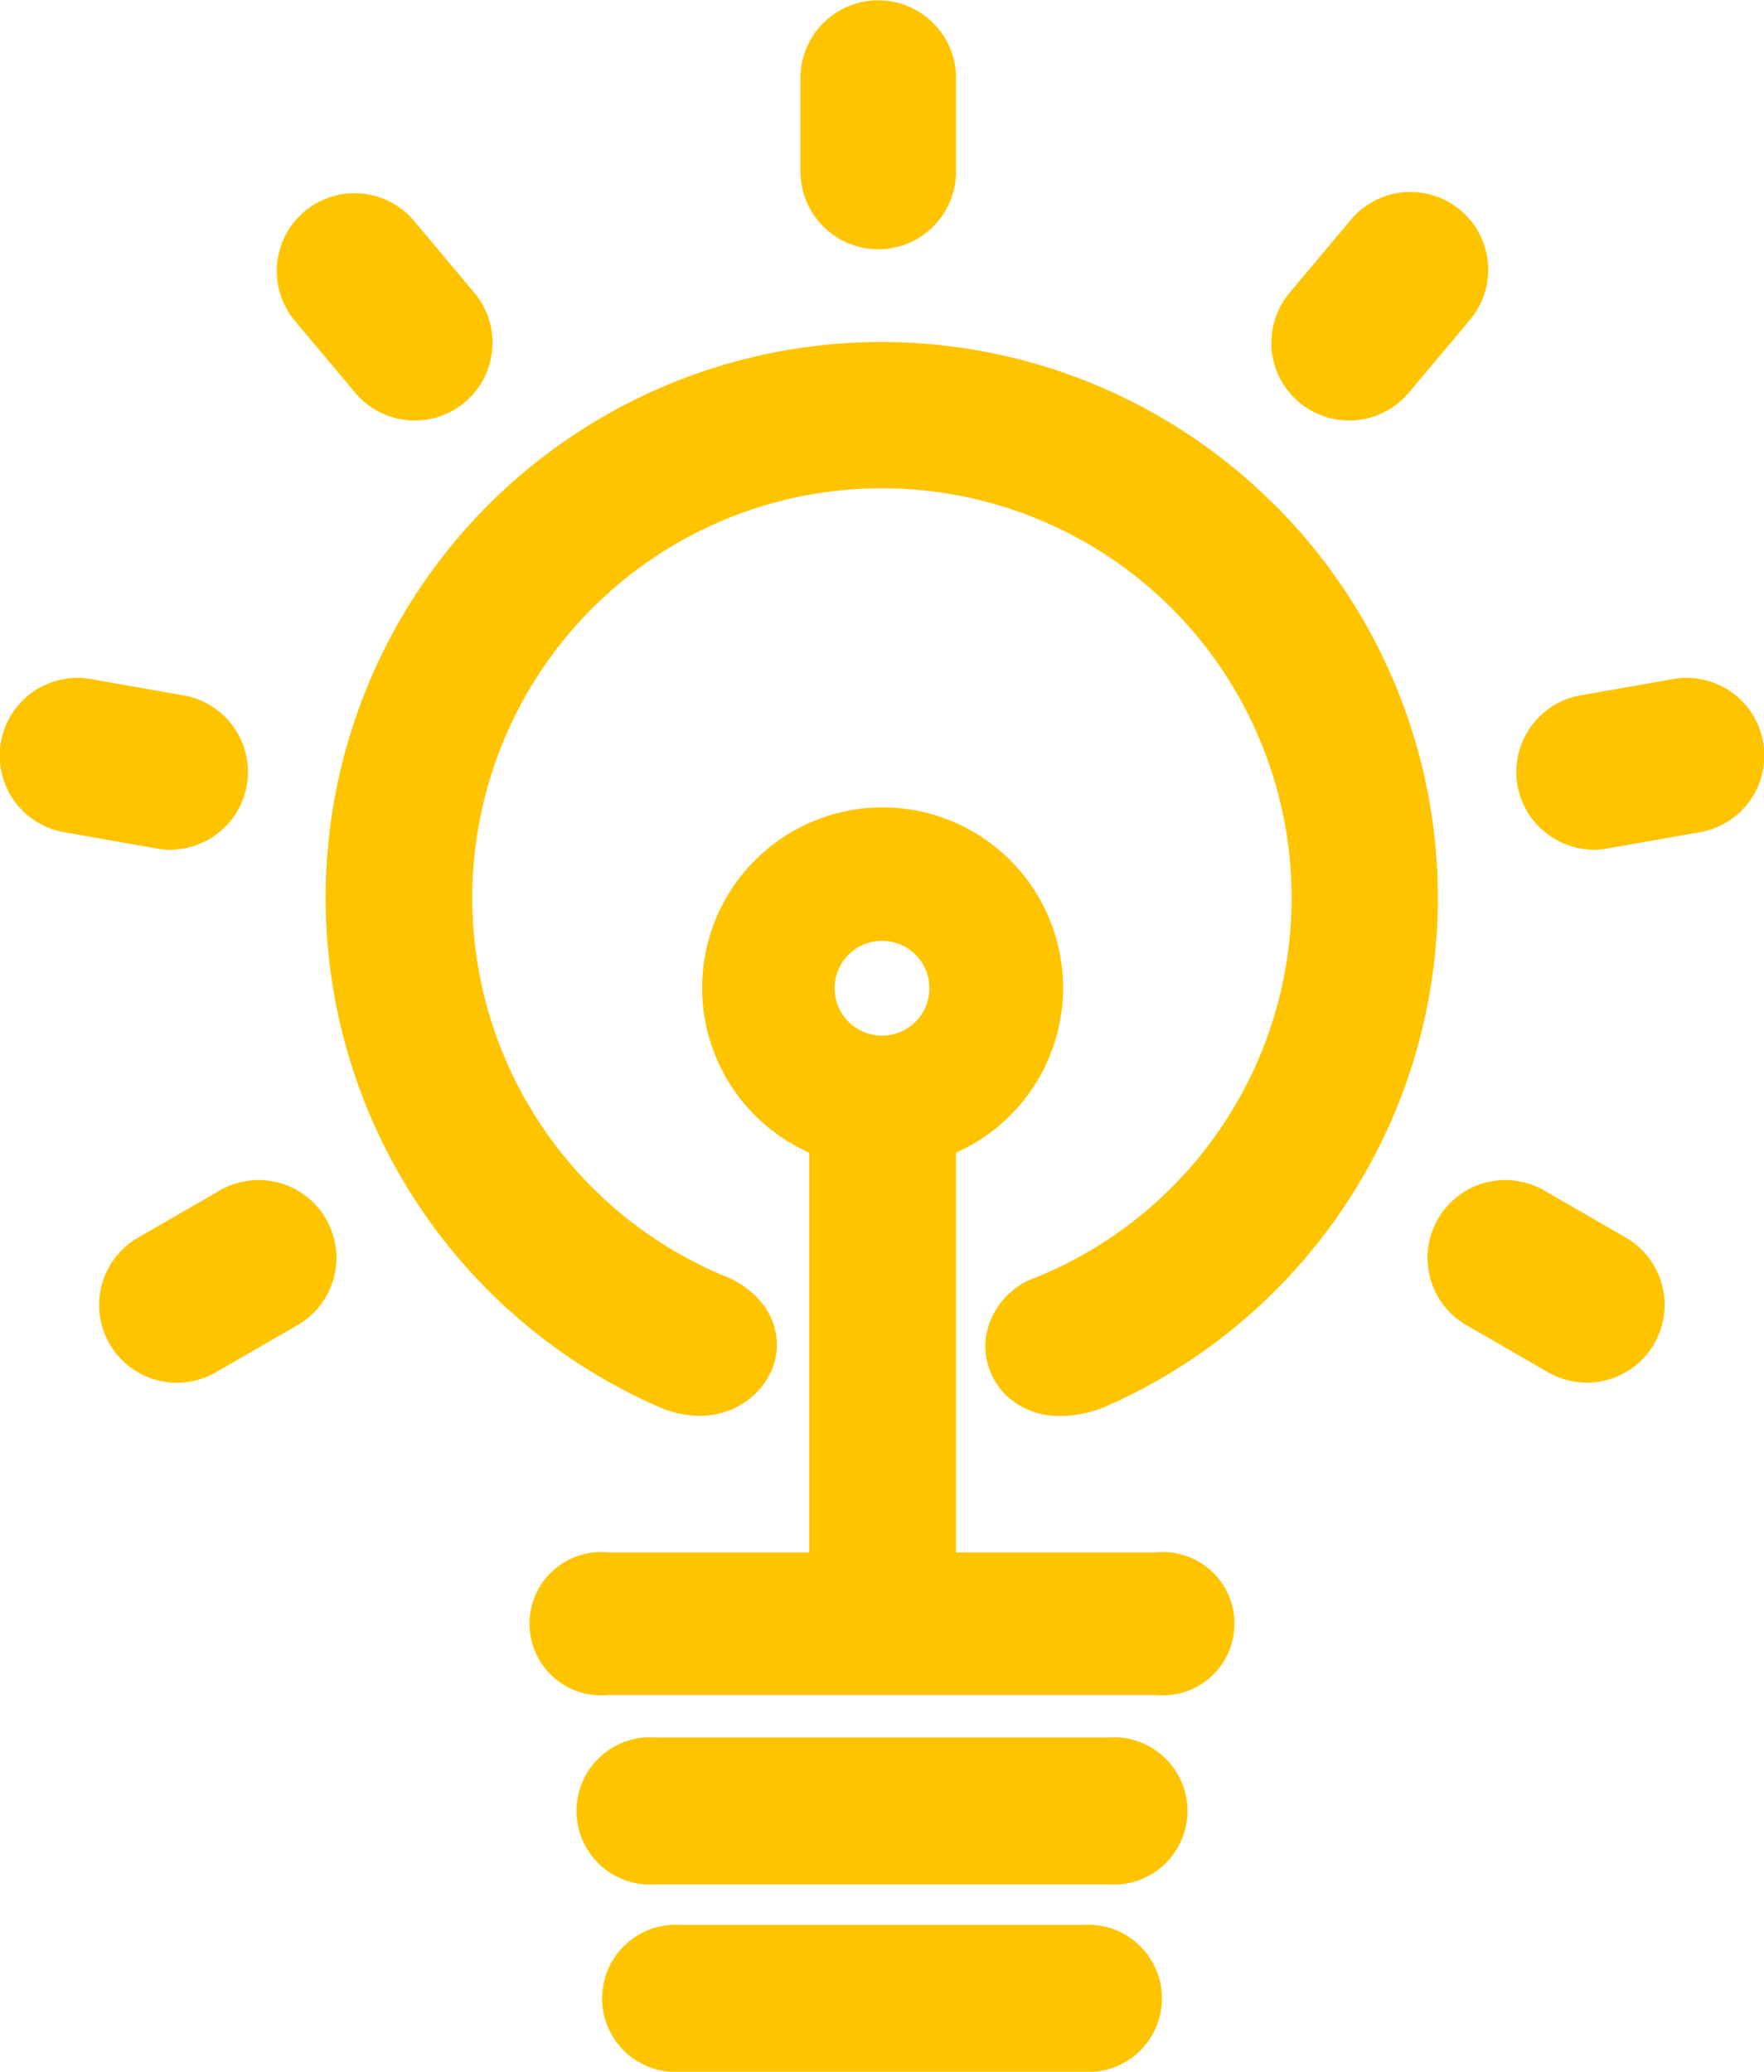
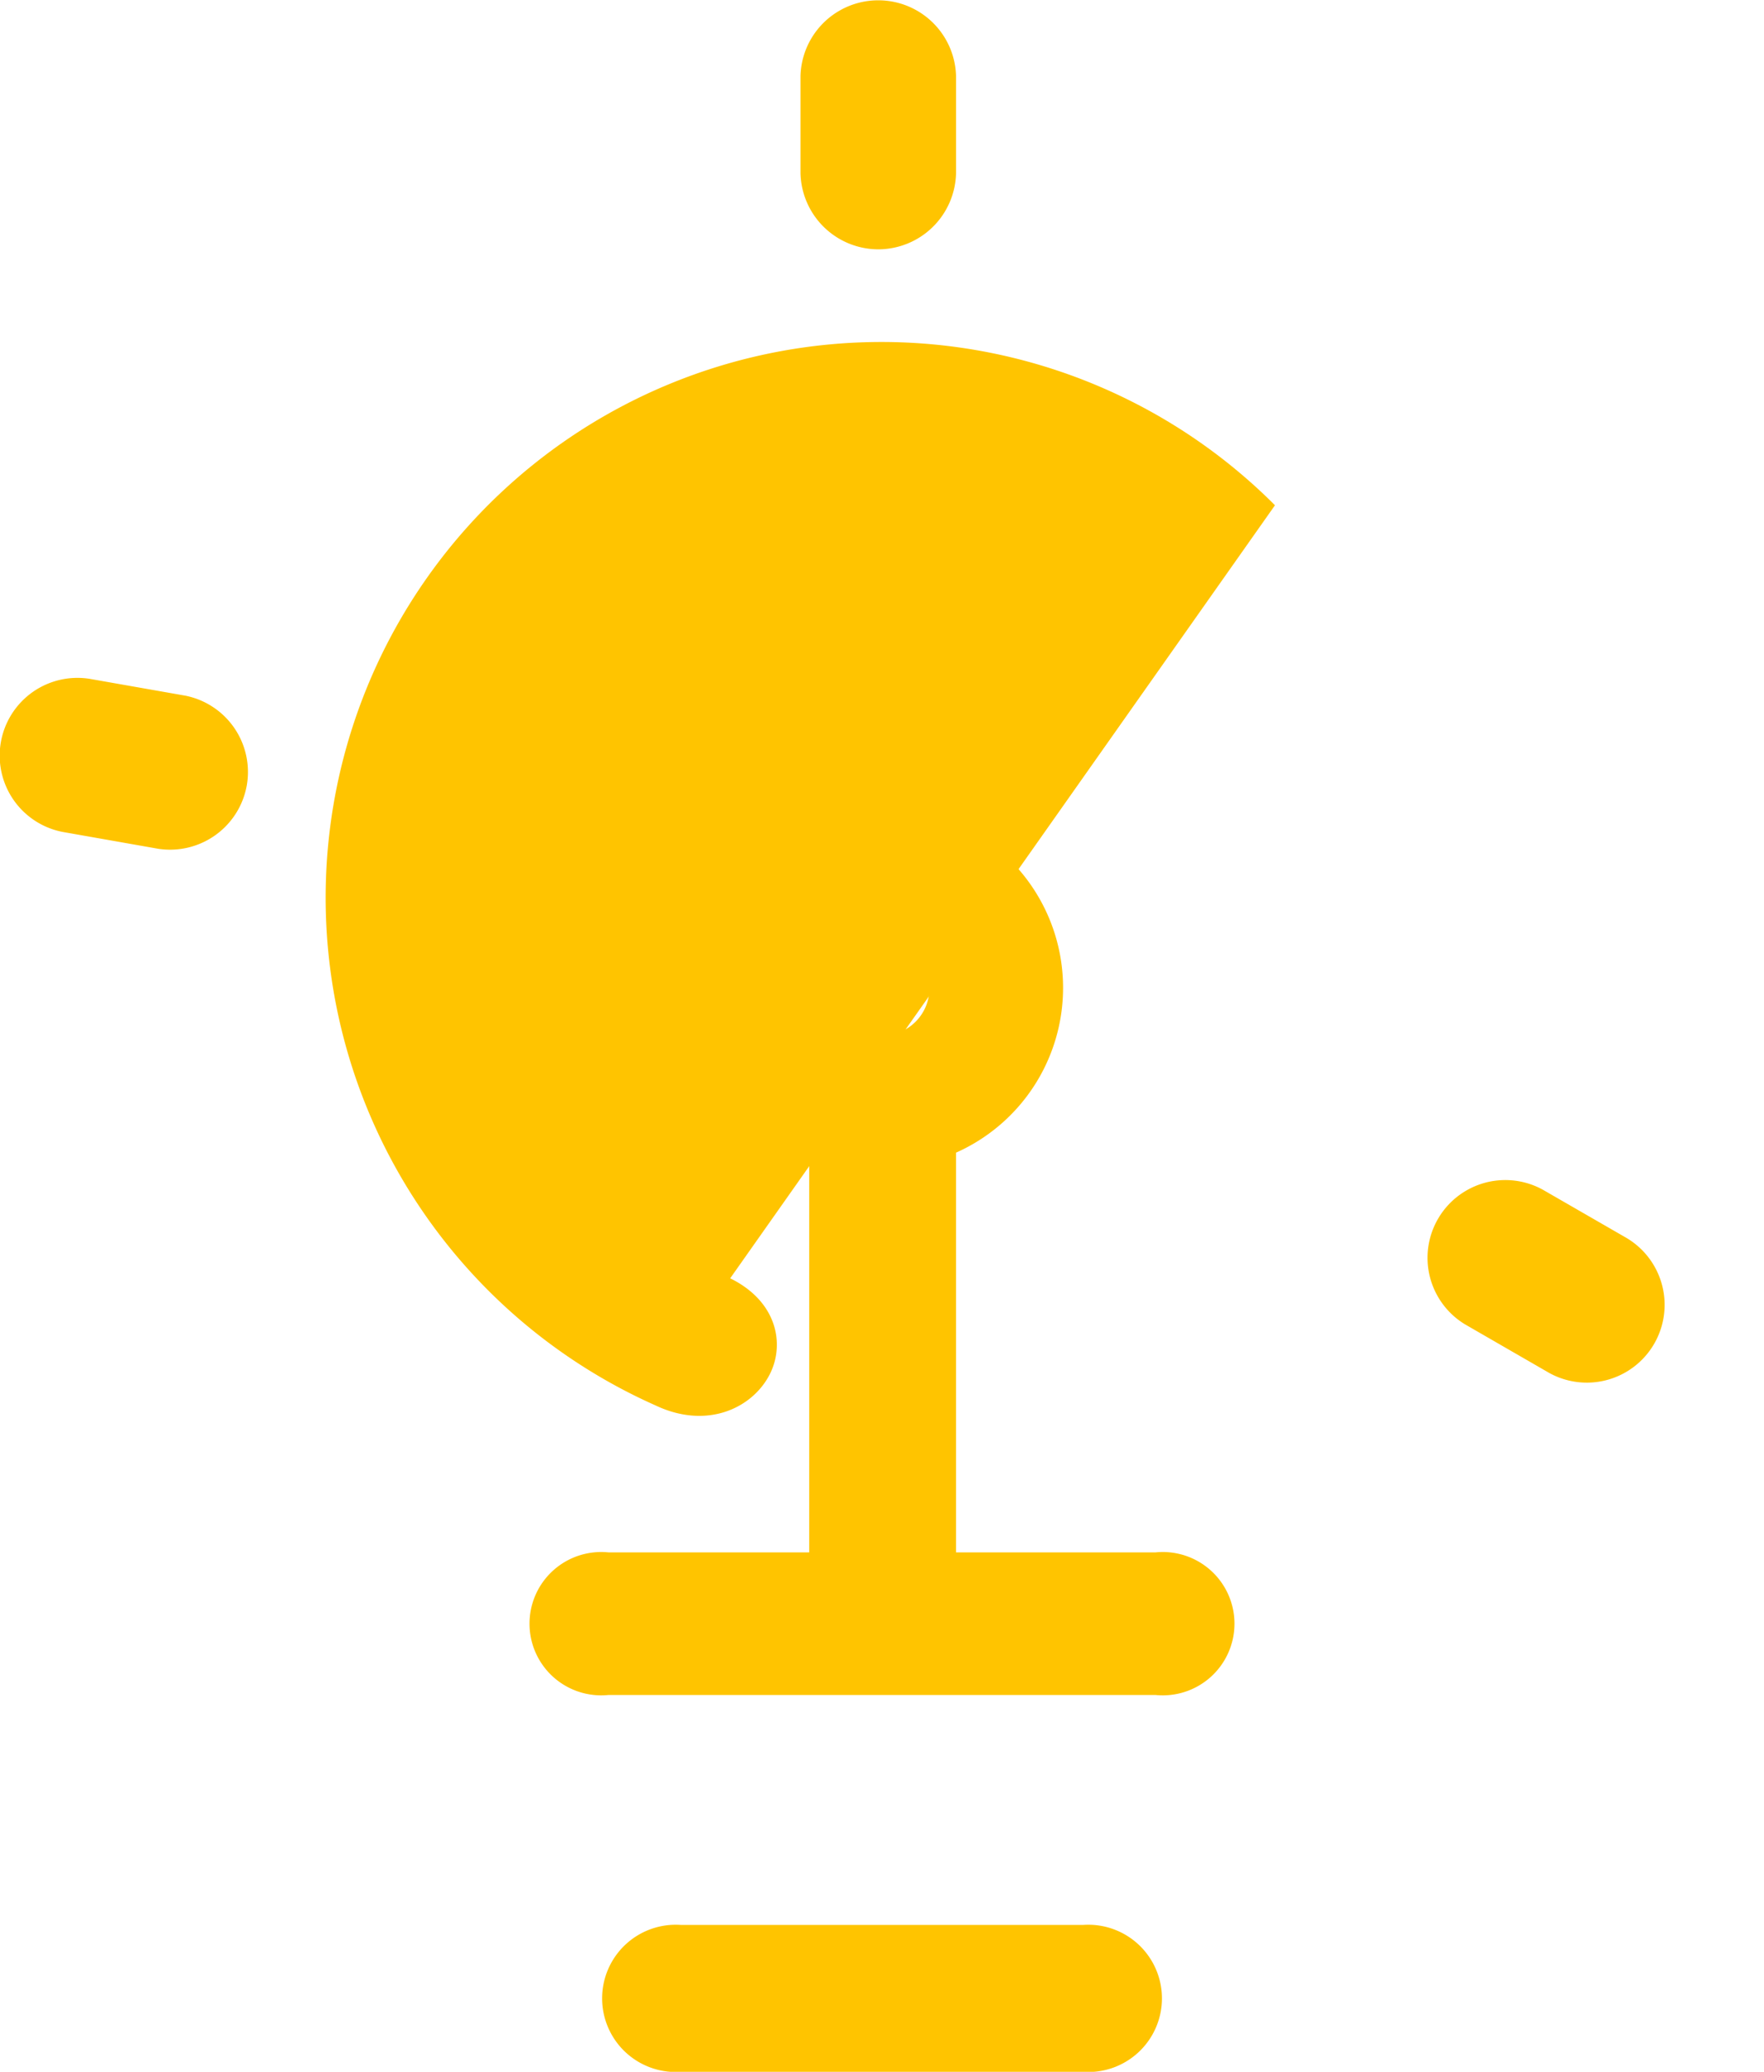
<svg xmlns="http://www.w3.org/2000/svg" width="88.841" height="104.36" viewBox="0 0 88.841 104.36">
  <g id="グループ_1884" data-name="グループ 1884" transform="translate(-344.872 -449.186)">
    <path id="パス_3806" data-name="パス 3806" d="M383.444,497.435H373.4V477.3a9.089,9.089,0,1,0-7.394,0v20.135H355.9a3.61,3.61,0,1,0,0,7.182h27.544a3.61,3.61,0,1,0,0-7.182Zm-13.77-30.806a2.388,2.388,0,1,1-2.388,2.392A2.39,2.39,0,0,1,369.674,466.629Z" transform="translate(19.62 29.948)" fill="#ffc400" />
-     <path id="パス_3807" data-name="パス 3807" d="M379.336,472.314H356.522a3.712,3.712,0,1,0,0,7.405h22.814a3.712,3.712,0,1,0,0-7.405Z" transform="translate(21.363 64.389)" fill="#ffc400" />
    <path id="パス_3808" data-name="パス 3808" d="M377.123,474.81h-20.26a3.709,3.709,0,1,0,0,7.4h20.26a3.709,3.709,0,1,0,0-7.4Z" transform="translate(22.301 71.338)" fill="#ffc400" />
-     <path id="パス_3809" data-name="パス 3809" d="M397.009,461.953A27.992,27.992,0,1,0,365.821,507.3c2.638,1.245,4.942.087,5.775-1.635.73-1.514.31-3.625-2.024-4.772a20.632,20.632,0,1,1,15.359-.03,3.813,3.813,0,0,0-2.479,2.989,3.47,3.47,0,0,0,1.343,3.213,3.963,3.963,0,0,0,2.414.768,6.064,6.064,0,0,0,2.4-.537,27.972,27.972,0,0,0,8.4-45.348Z" transform="translate(12.075 12.684)" fill="#ffc400" />
+     <path id="パス_3809" data-name="パス 3809" d="M397.009,461.953A27.992,27.992,0,1,0,365.821,507.3c2.638,1.245,4.942.087,5.775-1.635.73-1.514.31-3.625-2.024-4.772Z" transform="translate(12.075 12.684)" fill="#ffc400" />
    <path id="パス_3810" data-name="パス 3810" d="M359.442,461.745a3.924,3.924,0,0,0,3.917-3.826v-4.908a3.918,3.918,0,0,0-7.833,0v4.9A3.927,3.927,0,0,0,359.442,461.745Z" transform="translate(29.662 0)" fill="#ffc400" />
-     <path id="パス_3811" data-name="パス 3811" d="M352.567,461.878a3.917,3.917,0,0,0,6-5.033l-3.152-3.761a3.918,3.918,0,0,0-6,5.037Z" transform="translate(10.258 7.166)" fill="#ffc400" />
    <path id="パス_3812" data-name="パス 3812" d="M357.3,463.636a3.921,3.921,0,0,0-3.084-4.522l-4.836-.851a3.916,3.916,0,0,0-1.358,7.712l4.828.851A3.925,3.925,0,0,0,357.3,463.636Z" transform="translate(0 25.116)" fill="#ffc400" />
-     <path id="パス_3813" data-name="パス 3813" d="M352.321,465.381l-4.25,2.452a3.918,3.918,0,0,0,3.917,6.785l4.246-2.452a3.917,3.917,0,0,0-3.913-6.785Z" transform="translate(3.688 43.733)" fill="#ffc400" />
-     <path id="パス_3814" data-name="パス 3814" d="M368.652,461.878l3.152-3.757a3.917,3.917,0,0,0-6-5.037l-3.156,3.761a3.917,3.917,0,0,0,6,5.033Z" transform="translate(47.107 7.166)" fill="#ffc400" />
-     <path id="パス_3815" data-name="パス 3815" d="M373.029,458.263l-4.832.851a3.917,3.917,0,0,0,1.362,7.712l4.828-.851a3.916,3.916,0,0,0-1.358-7.712Z" transform="translate(56.179 25.116)" fill="#ffc400" />
    <path id="パス_3816" data-name="パス 3816" d="M373.918,467.833l-4.253-2.452a3.917,3.917,0,0,0-3.913,6.785L370,474.618a3.918,3.918,0,0,0,3.916-6.785Z" transform="translate(52.909 43.733)" fill="#ffc400" />
  </g>
</svg>